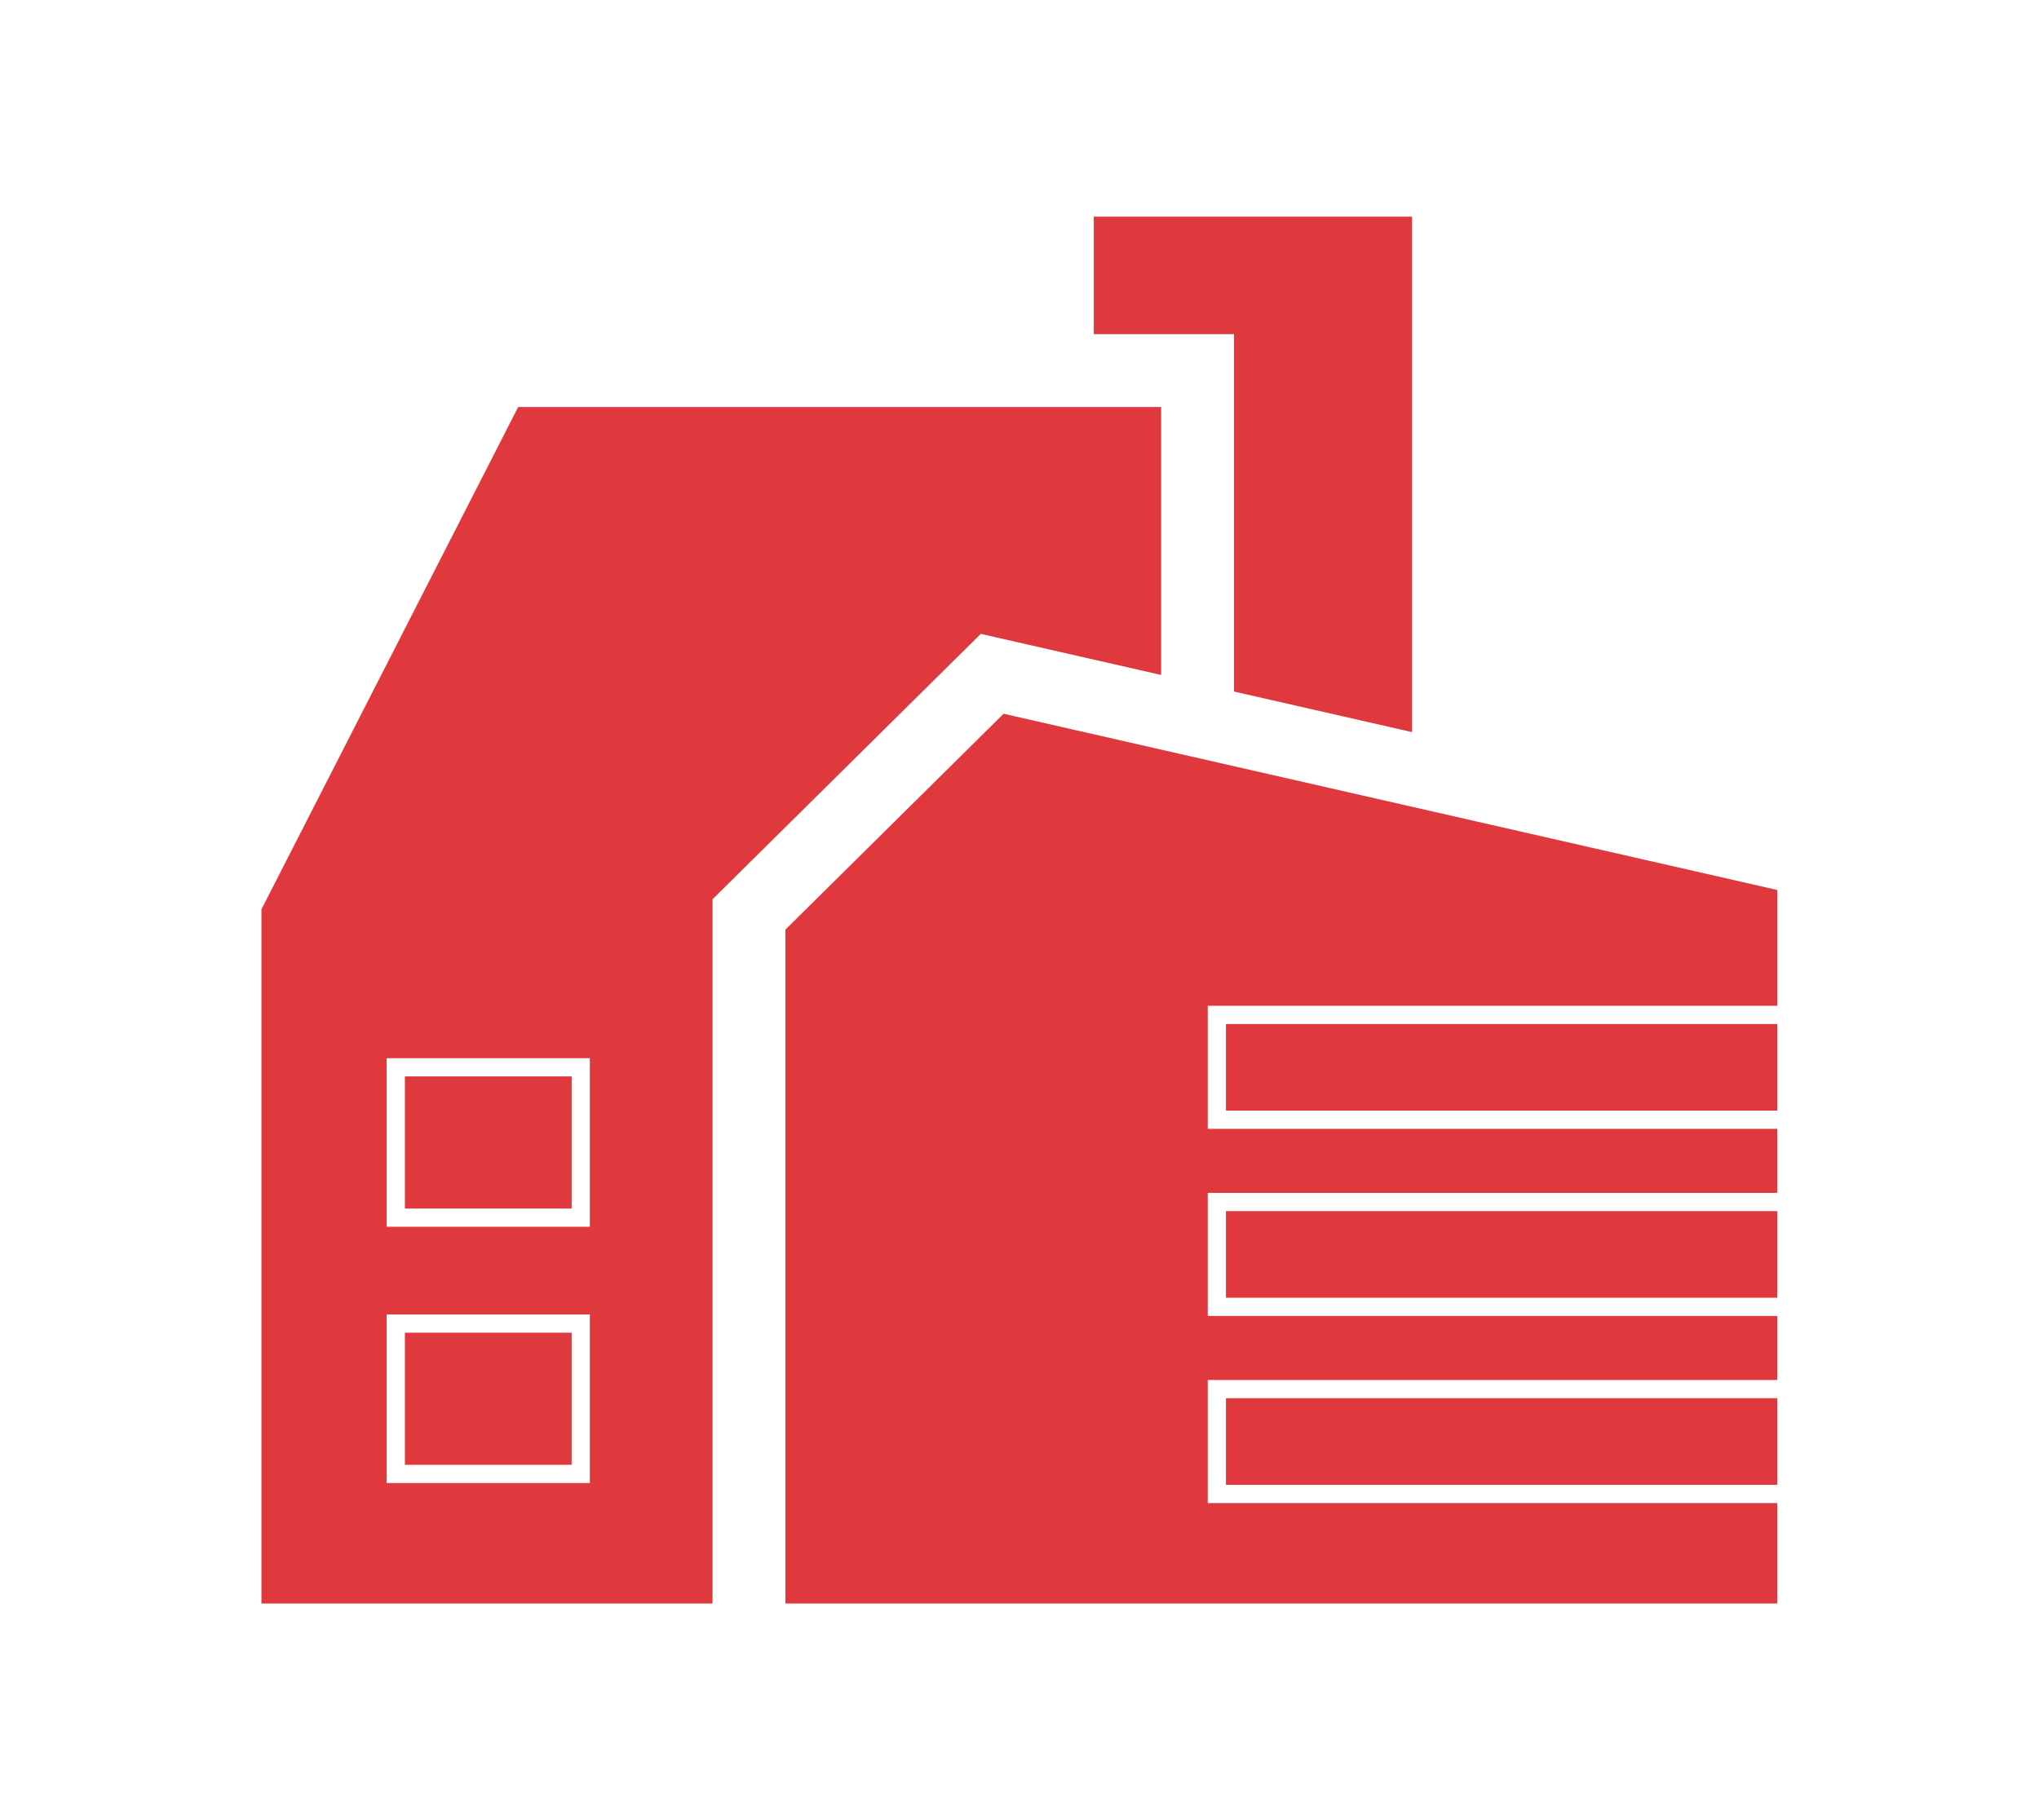
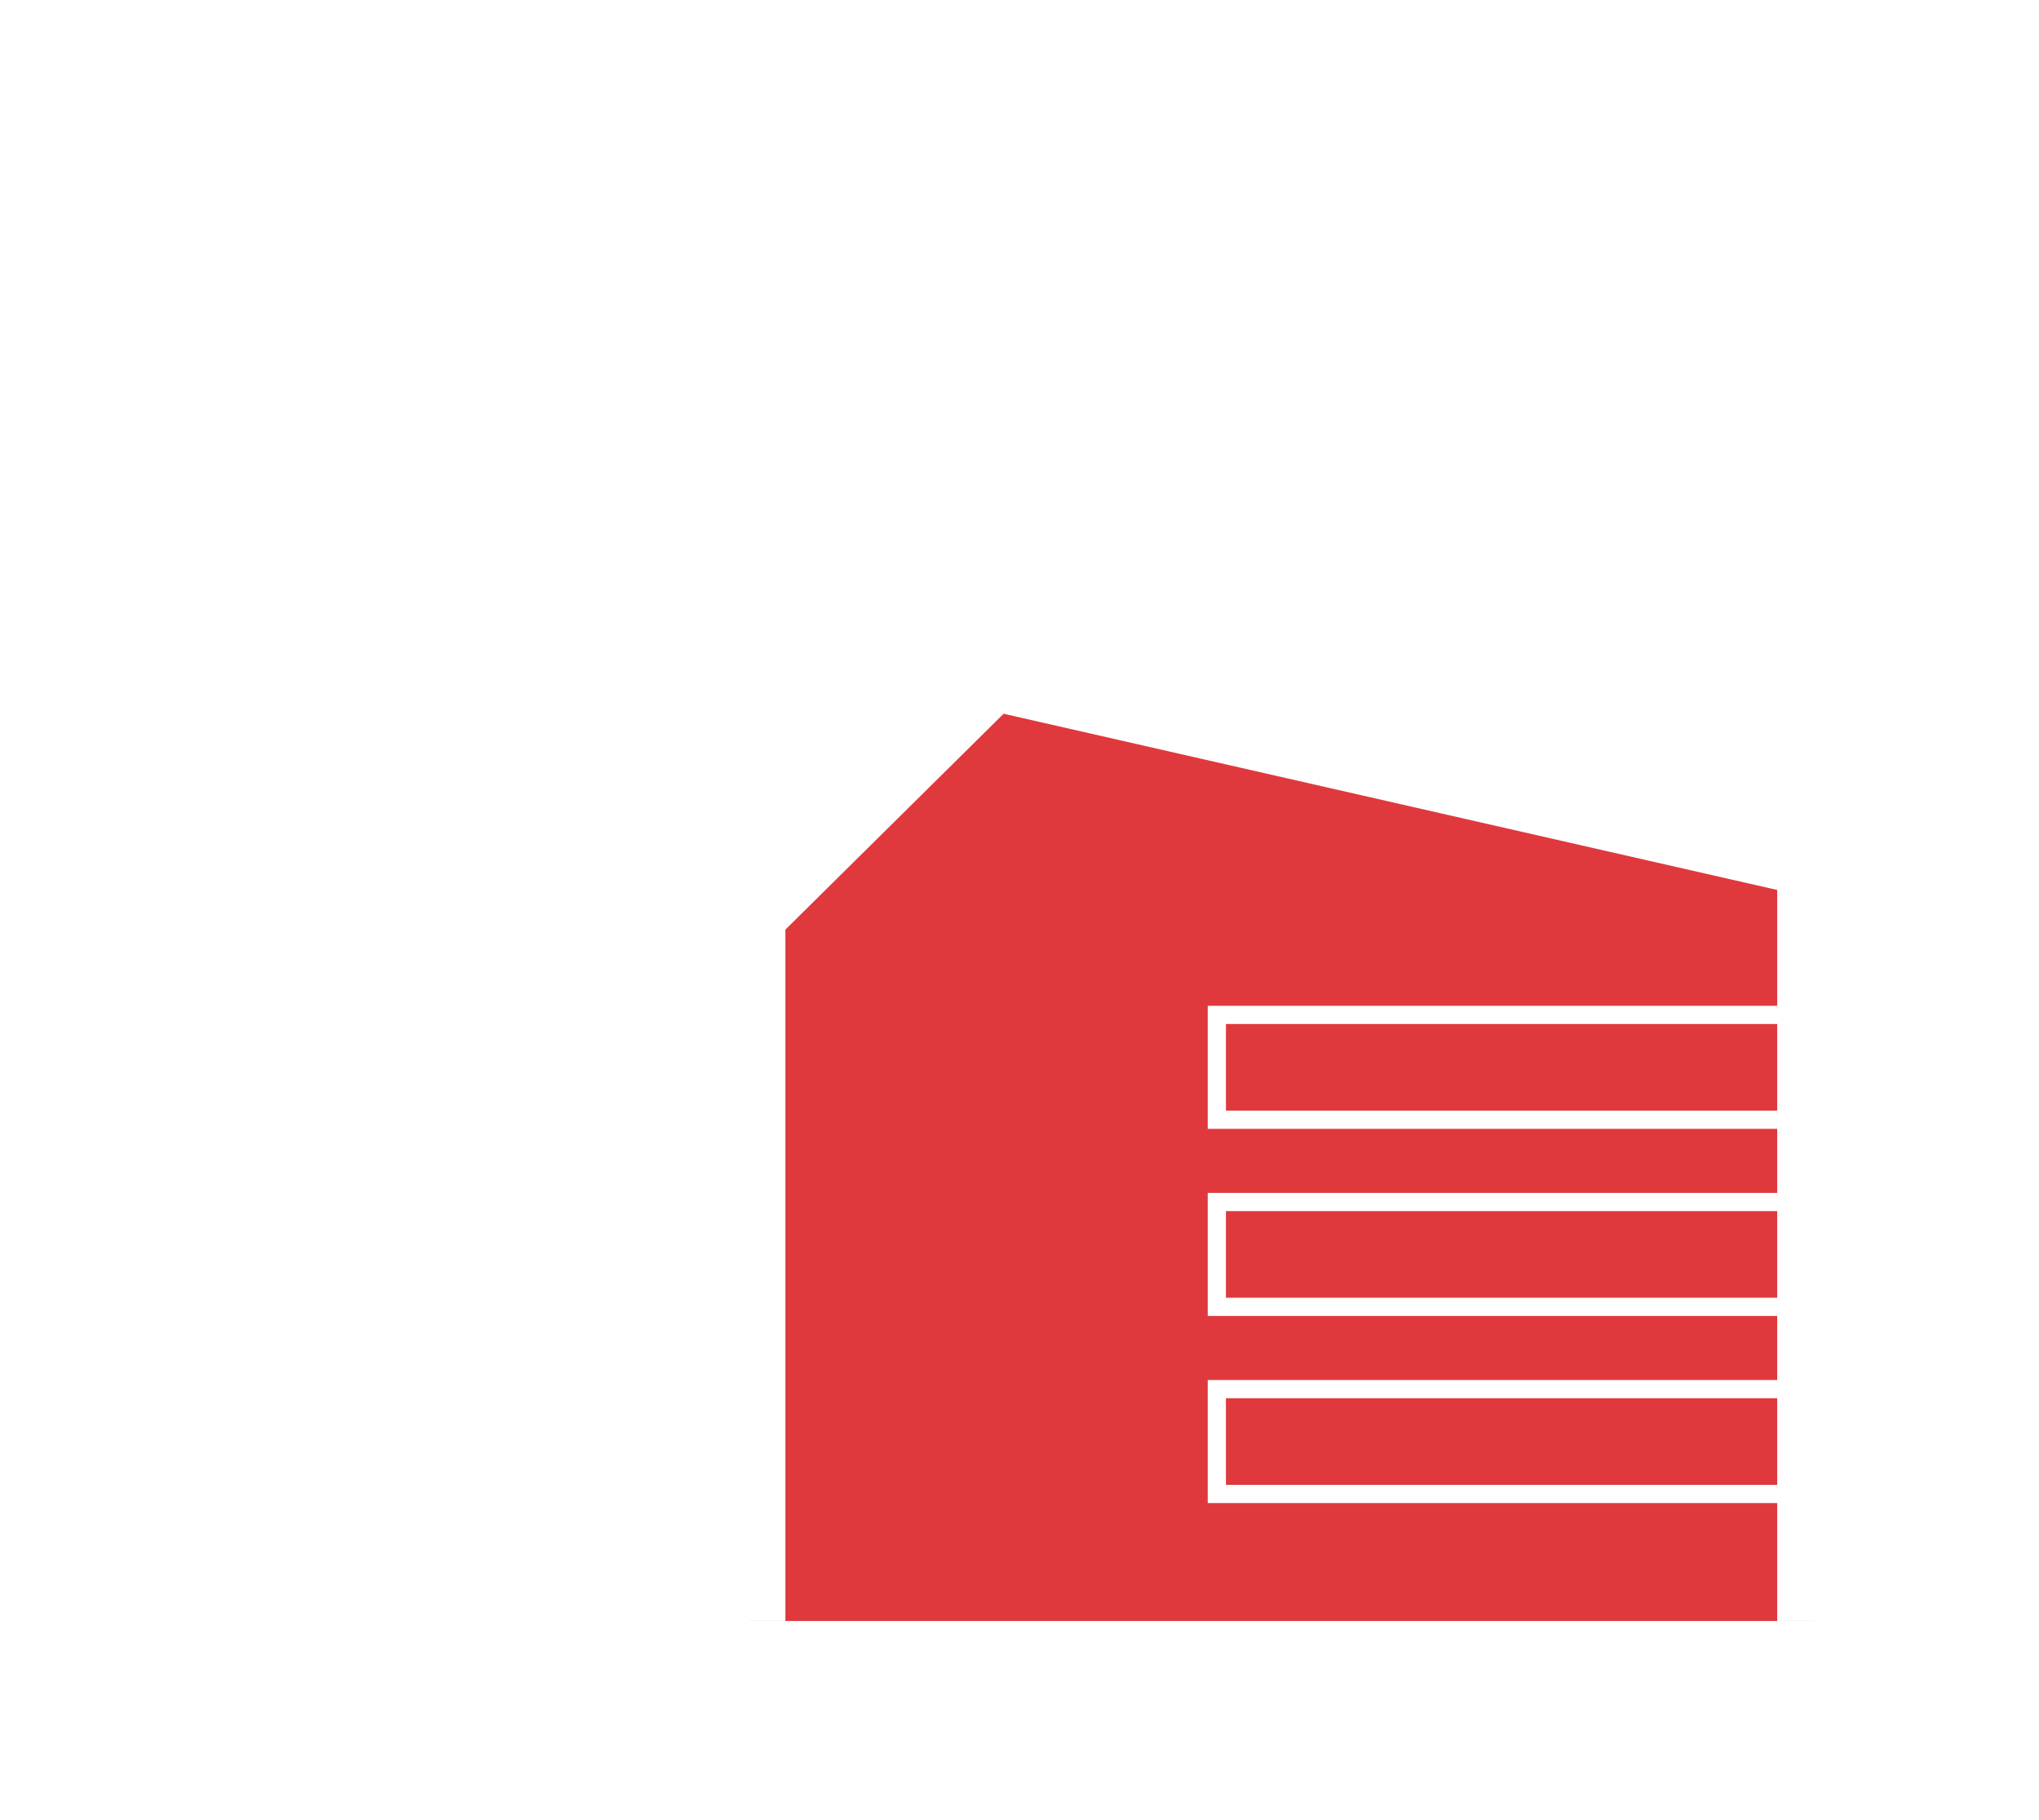
<svg xmlns="http://www.w3.org/2000/svg" width="56px" height="50px" viewBox="0 0 56 50" version="1.1">
  <title>IPS-IconSet_Manufacturing</title>
  <desc>Created with Sketch.</desc>
  <defs>
    <filter x="-16.7%" y="-14.0%" width="133.3%" height="137.2%" filterUnits="objectBoundingBox" id="filter-1">
      <feOffset dx="0" dy="2" in="SourceAlpha" result="shadowOffsetOuter1" />
      <feGaussianBlur stdDeviation="2" in="shadowOffsetOuter1" result="shadowBlurOuter1" />
      <feColorMatrix values="0 0 0 0 0   0 0 0 0 0   0 0 0 0 0  0 0 0 0.1 0" type="matrix" in="shadowBlurOuter1" result="shadowMatrixOuter1" />
      <feMerge>
        <feMergeNode in="shadowMatrixOuter1" />
        <feMergeNode in="SourceGraphic" />
      </feMerge>
    </filter>
  </defs>
  <g id="Services" stroke="none" stroke-width="1" fill="none" fill-rule="evenodd">
    <g id="IPS-IconSet_Manufacturing" filter="url(#filter-1)" transform="translate(4, 2)">
-       <polyline id="Shape" stroke="#FFFFFF" stroke-width="2" fill="#E0393D" fill-rule="nonzero" points="25.04 17.36 25.04 0.95 35.78 0.95 35.78 17.36" />
-       <polyline id="Shape" stroke="#FFFFFF" stroke-width="2" fill="#E0393D" fill-rule="nonzero" points="2.18 40.53 2.18 20.74 9.62 6.18 28.89 6.18 28.89 40.53" />
-       <rect id="Rectangle-path" stroke="#FFFFFF" stroke-width="0.5" fill="#E0393D" fill-rule="nonzero" x="6.87" y="25.32" width="5.08" height="4.13" />
-       <rect id="Rectangle-path" stroke="#FFFFFF" stroke-width="0.5" fill="#E0393D" fill-rule="nonzero" x="6.87" y="32.36" width="5.08" height="4.13" />
      <polyline id="Shape" fill="#E0393D" fill-rule="nonzero" points="16.57 40.53 16.57 21.12 23.25 14.51 45.81 19.65 45.81 40.53" />
      <polyline id="Shape" stroke="#FFFFFF" stroke-width="0.5" fill="#E0393D" fill-rule="nonzero" points="45.55 31.9 29.42 31.9 29.42 29.02 45.55 29.02" />
      <polyline id="Shape" stroke="#FFFFFF" stroke-width="0.5" fill="#E0393D" fill-rule="nonzero" points="45.55 37.04 29.42 37.04 29.42 34.16 45.55 34.16" />
      <polyline id="Shape" stroke="#FFFFFF" stroke-width="0.5" fill="#E0393D" fill-rule="nonzero" points="45.55 26.76 29.42 26.76 29.42 23.88 45.55 23.88" />
-       <path d="M0,41.05 L48,41.05" id="Shape" stroke="#FFFFFF" stroke-width="2" fill="#E0393D" fill-rule="nonzero" />
      <polyline id="Shape" stroke="#FFFFFF" stroke-width="2" points="16.57 40.53 16.57 21.12 23.25 14.51 45.81 19.65 45.81 40.53" />
    </g>
  </g>
</svg>